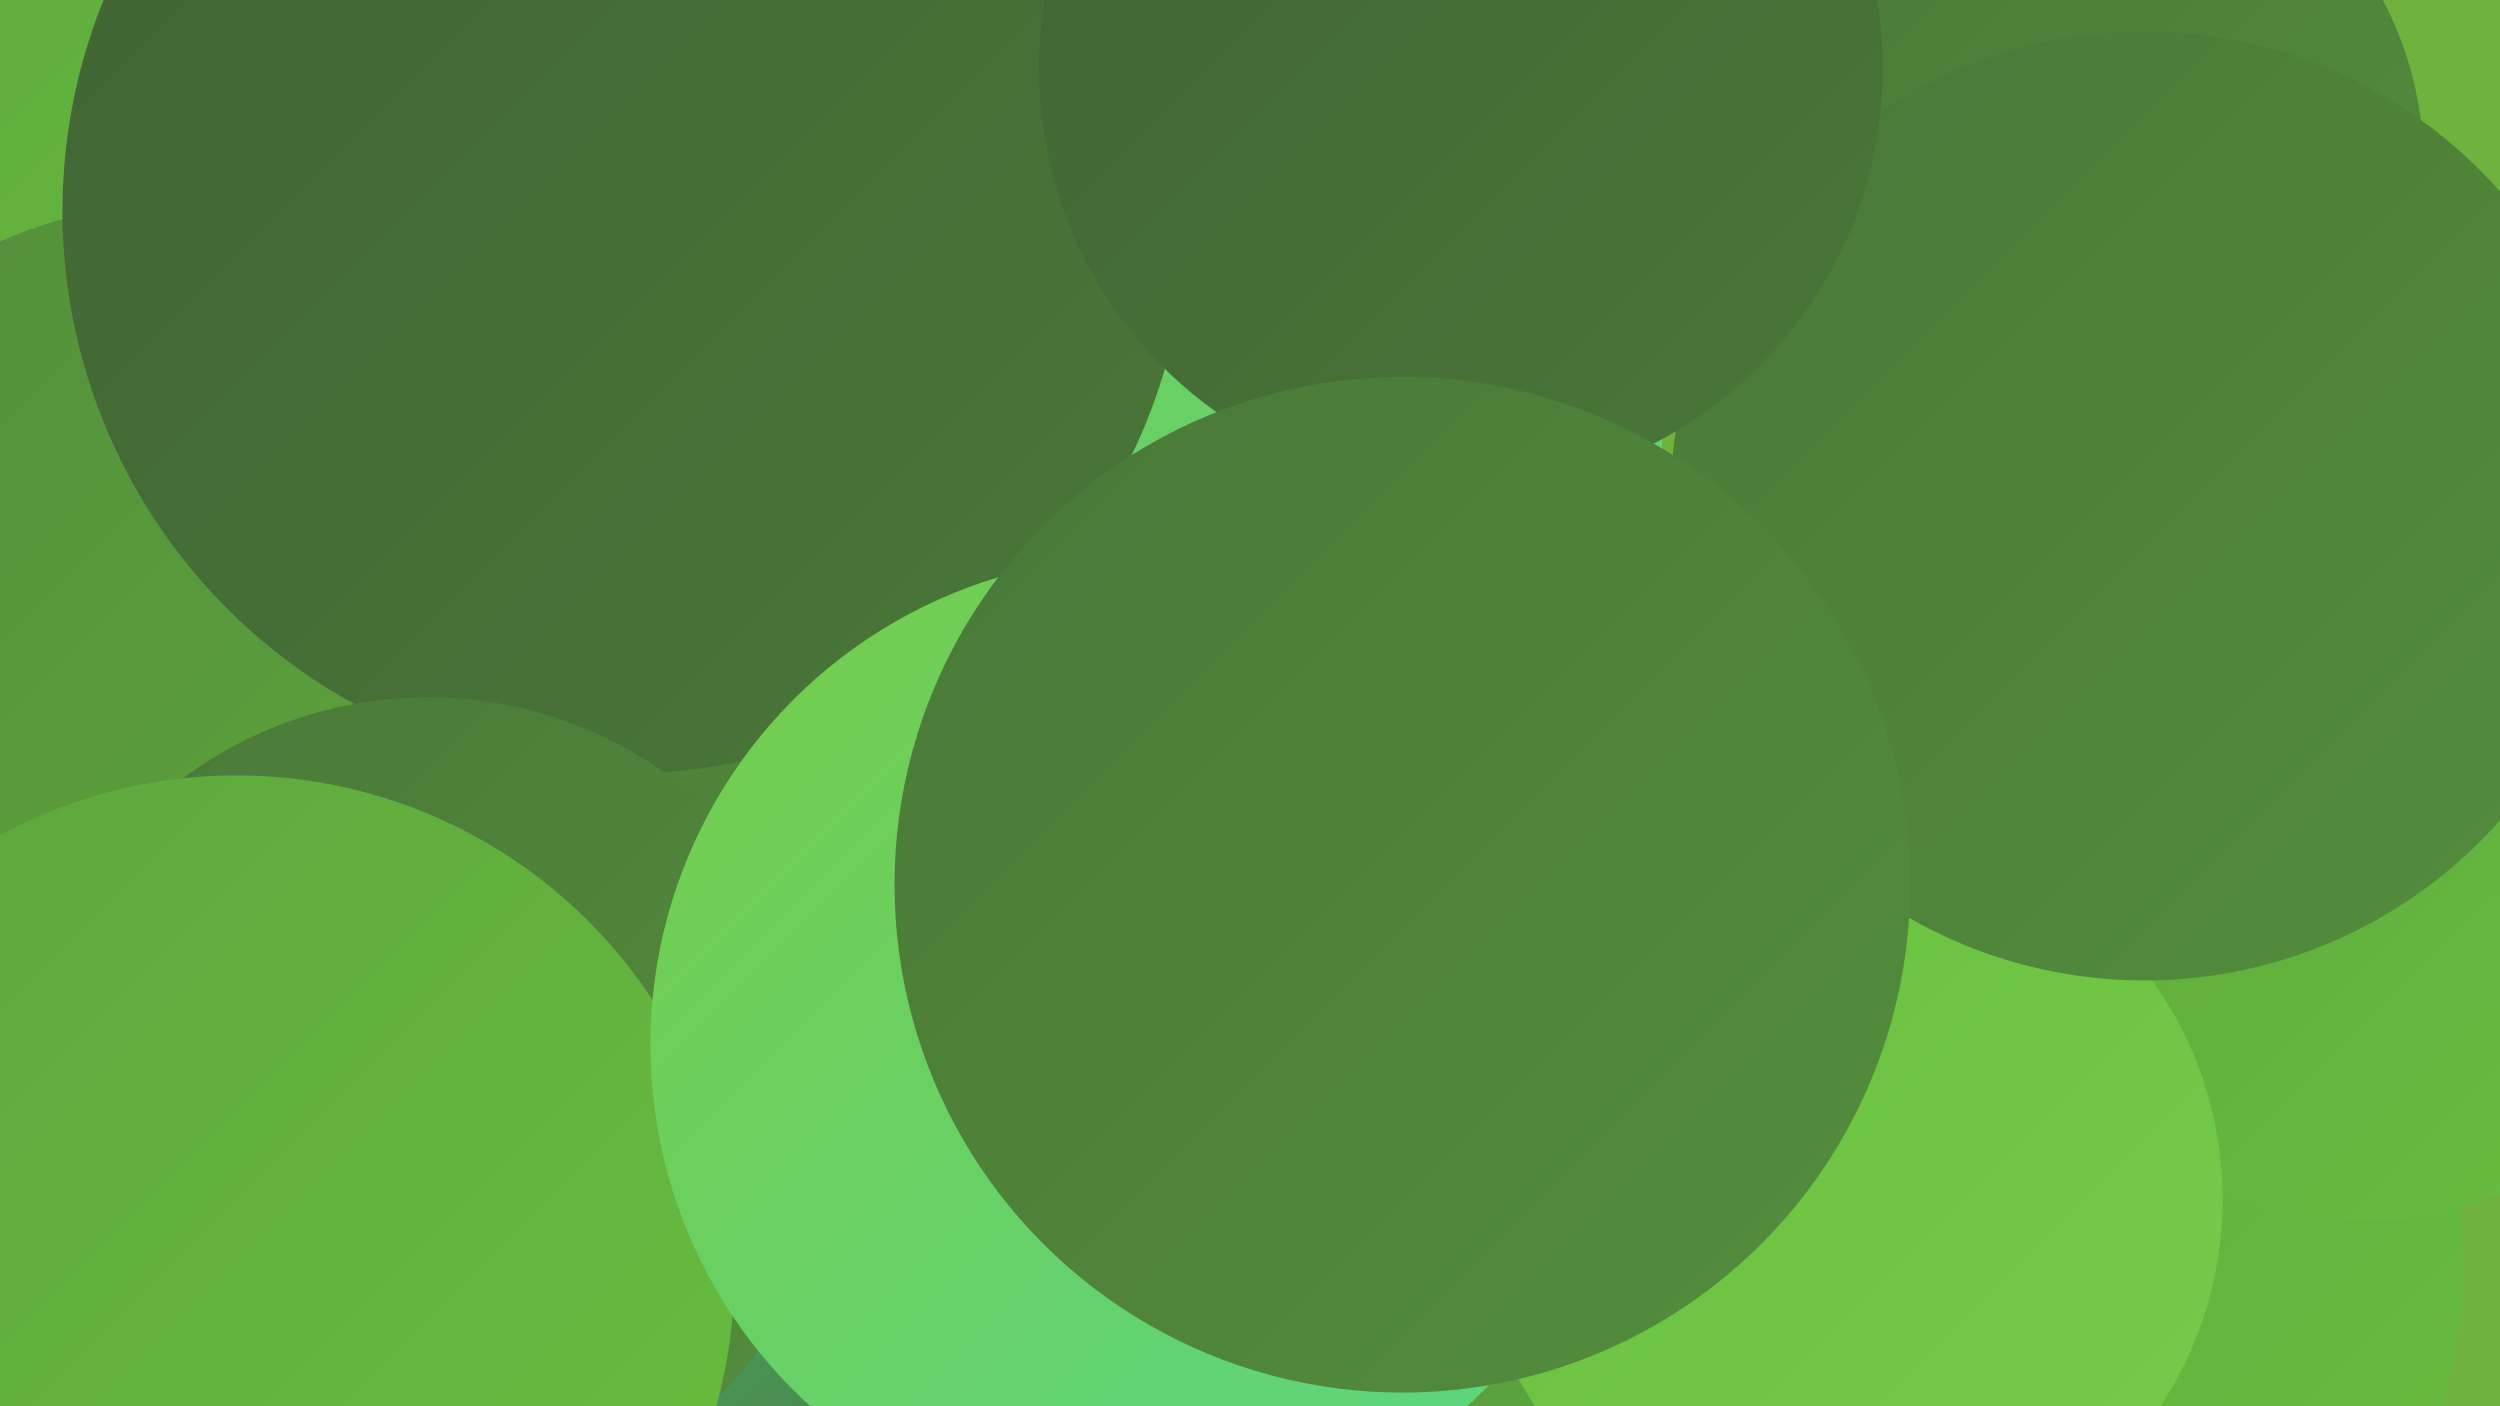
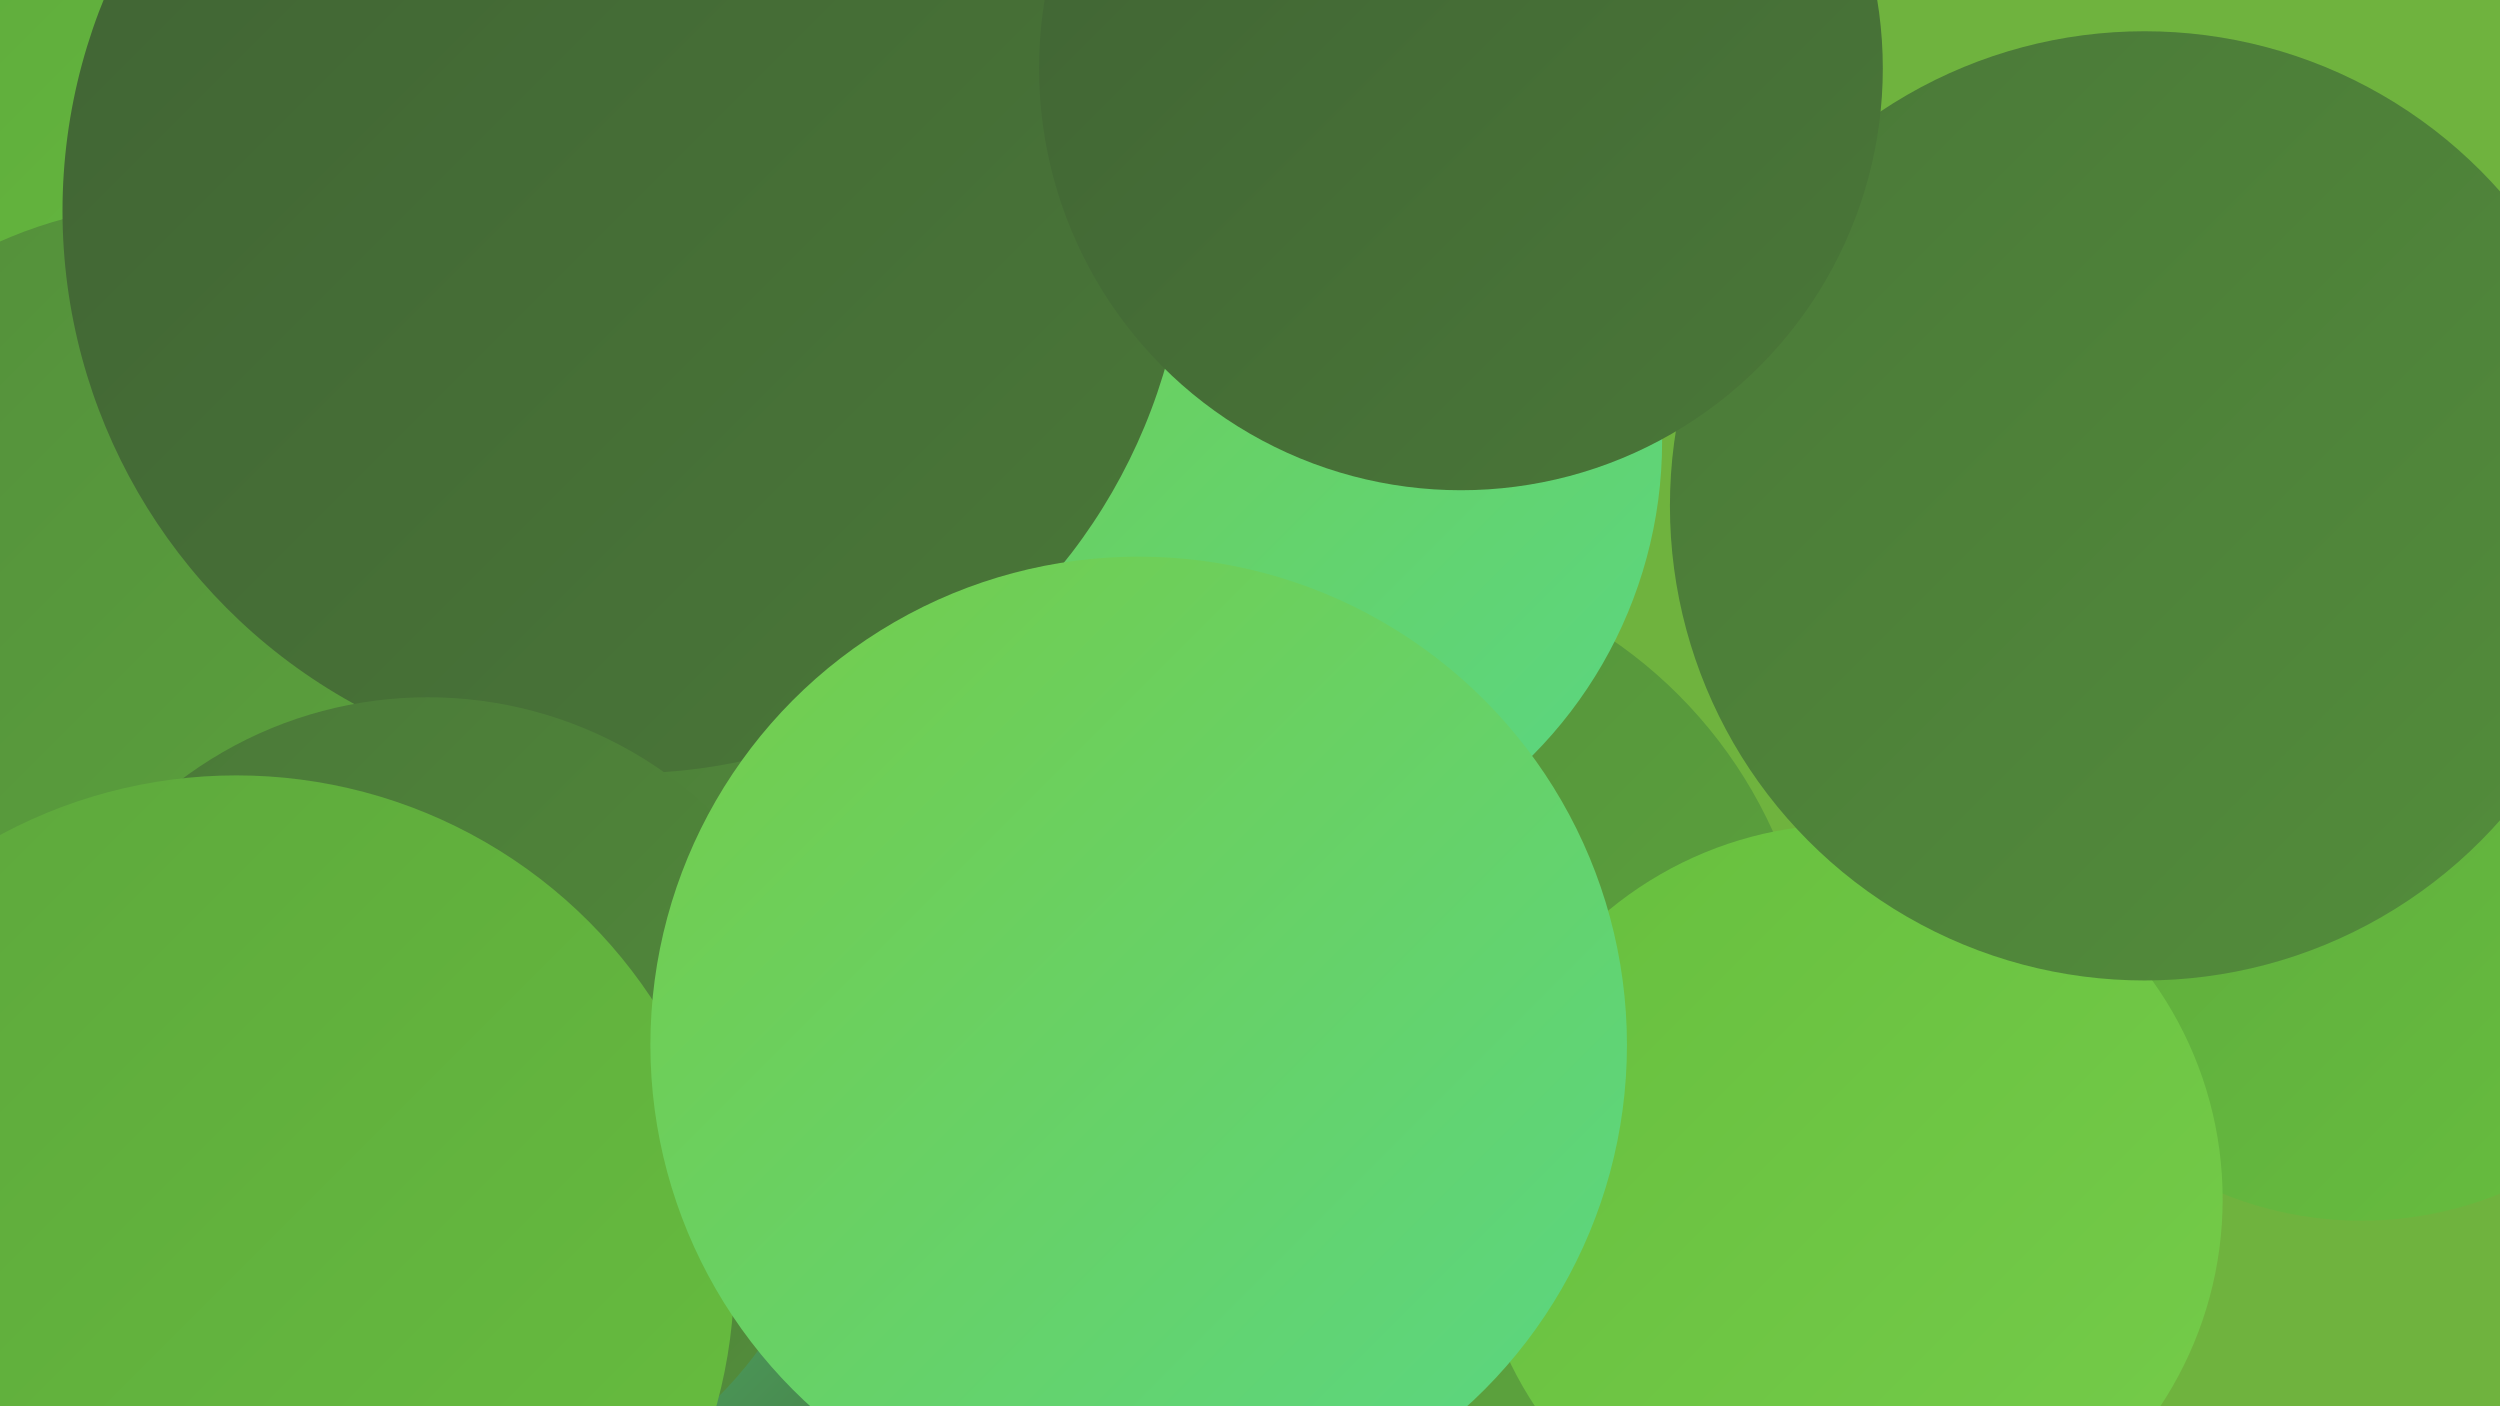
<svg xmlns="http://www.w3.org/2000/svg" width="1280" height="720">
  <defs>
    <linearGradient id="grad0" x1="0%" y1="0%" x2="100%" y2="100%">
      <stop offset="0%" style="stop-color:#406334;stop-opacity:1" />
      <stop offset="100%" style="stop-color:#4a7838;stop-opacity:1" />
    </linearGradient>
    <linearGradient id="grad1" x1="0%" y1="0%" x2="100%" y2="100%">
      <stop offset="0%" style="stop-color:#4a7838;stop-opacity:1" />
      <stop offset="100%" style="stop-color:#538e3b;stop-opacity:1" />
    </linearGradient>
    <linearGradient id="grad2" x1="0%" y1="0%" x2="100%" y2="100%">
      <stop offset="0%" style="stop-color:#538e3b;stop-opacity:1" />
      <stop offset="100%" style="stop-color:#5da63d;stop-opacity:1" />
    </linearGradient>
    <linearGradient id="grad3" x1="0%" y1="0%" x2="100%" y2="100%">
      <stop offset="0%" style="stop-color:#5da63d;stop-opacity:1" />
      <stop offset="100%" style="stop-color:#67bf3e;stop-opacity:1" />
    </linearGradient>
    <linearGradient id="grad4" x1="0%" y1="0%" x2="100%" y2="100%">
      <stop offset="0%" style="stop-color:#67bf3e;stop-opacity:1" />
      <stop offset="100%" style="stop-color:#75cc4a;stop-opacity:1" />
    </linearGradient>
    <linearGradient id="grad5" x1="0%" y1="0%" x2="100%" y2="100%">
      <stop offset="0%" style="stop-color:#75cc4a;stop-opacity:1" />
      <stop offset="100%" style="stop-color:#59d784;stop-opacity:1" />
    </linearGradient>
    <linearGradient id="grad6" x1="0%" y1="0%" x2="100%" y2="100%">
      <stop offset="0%" style="stop-color:#59d784;stop-opacity:1" />
      <stop offset="100%" style="stop-color:#406334;stop-opacity:1" />
    </linearGradient>
  </defs>
  <rect width="1280" height="720" fill="#6fb33e" />
-   <circle cx="1011" cy="648" r="250" fill="url(#grad3)" />
  <circle cx="270" cy="485" r="219" fill="url(#grad1)" />
  <circle cx="316" cy="697" r="195" fill="url(#grad6)" />
  <circle cx="49" cy="88" r="218" fill="url(#grad3)" />
  <circle cx="842" cy="694" r="261" fill="url(#grad2)" />
  <circle cx="1209" cy="436" r="189" fill="url(#grad3)" />
  <circle cx="691" cy="524" r="238" fill="url(#grad2)" />
  <circle cx="623" cy="226" r="228" fill="url(#grad5)" />
  <circle cx="946" cy="614" r="192" fill="url(#grad4)" />
-   <circle cx="1059" cy="85" r="182" fill="url(#grad1)" />
-   <circle cx="724" cy="372" r="189" fill="url(#grad6)" />
  <circle cx="93" cy="334" r="230" fill="url(#grad2)" />
  <circle cx="320" cy="108" r="288" fill="url(#grad0)" />
  <circle cx="219" cy="567" r="210" fill="url(#grad1)" />
  <circle cx="1098" cy="259" r="243" fill="url(#grad1)" />
  <circle cx="748" cy="35" r="216" fill="url(#grad0)" />
  <circle cx="121" cy="652" r="255" fill="url(#grad3)" />
  <circle cx="567" cy="517" r="214" fill="url(#grad4)" />
  <circle cx="583" cy="535" r="250" fill="url(#grad5)" />
-   <circle cx="718" cy="453" r="260" fill="url(#grad1)" />
</svg>